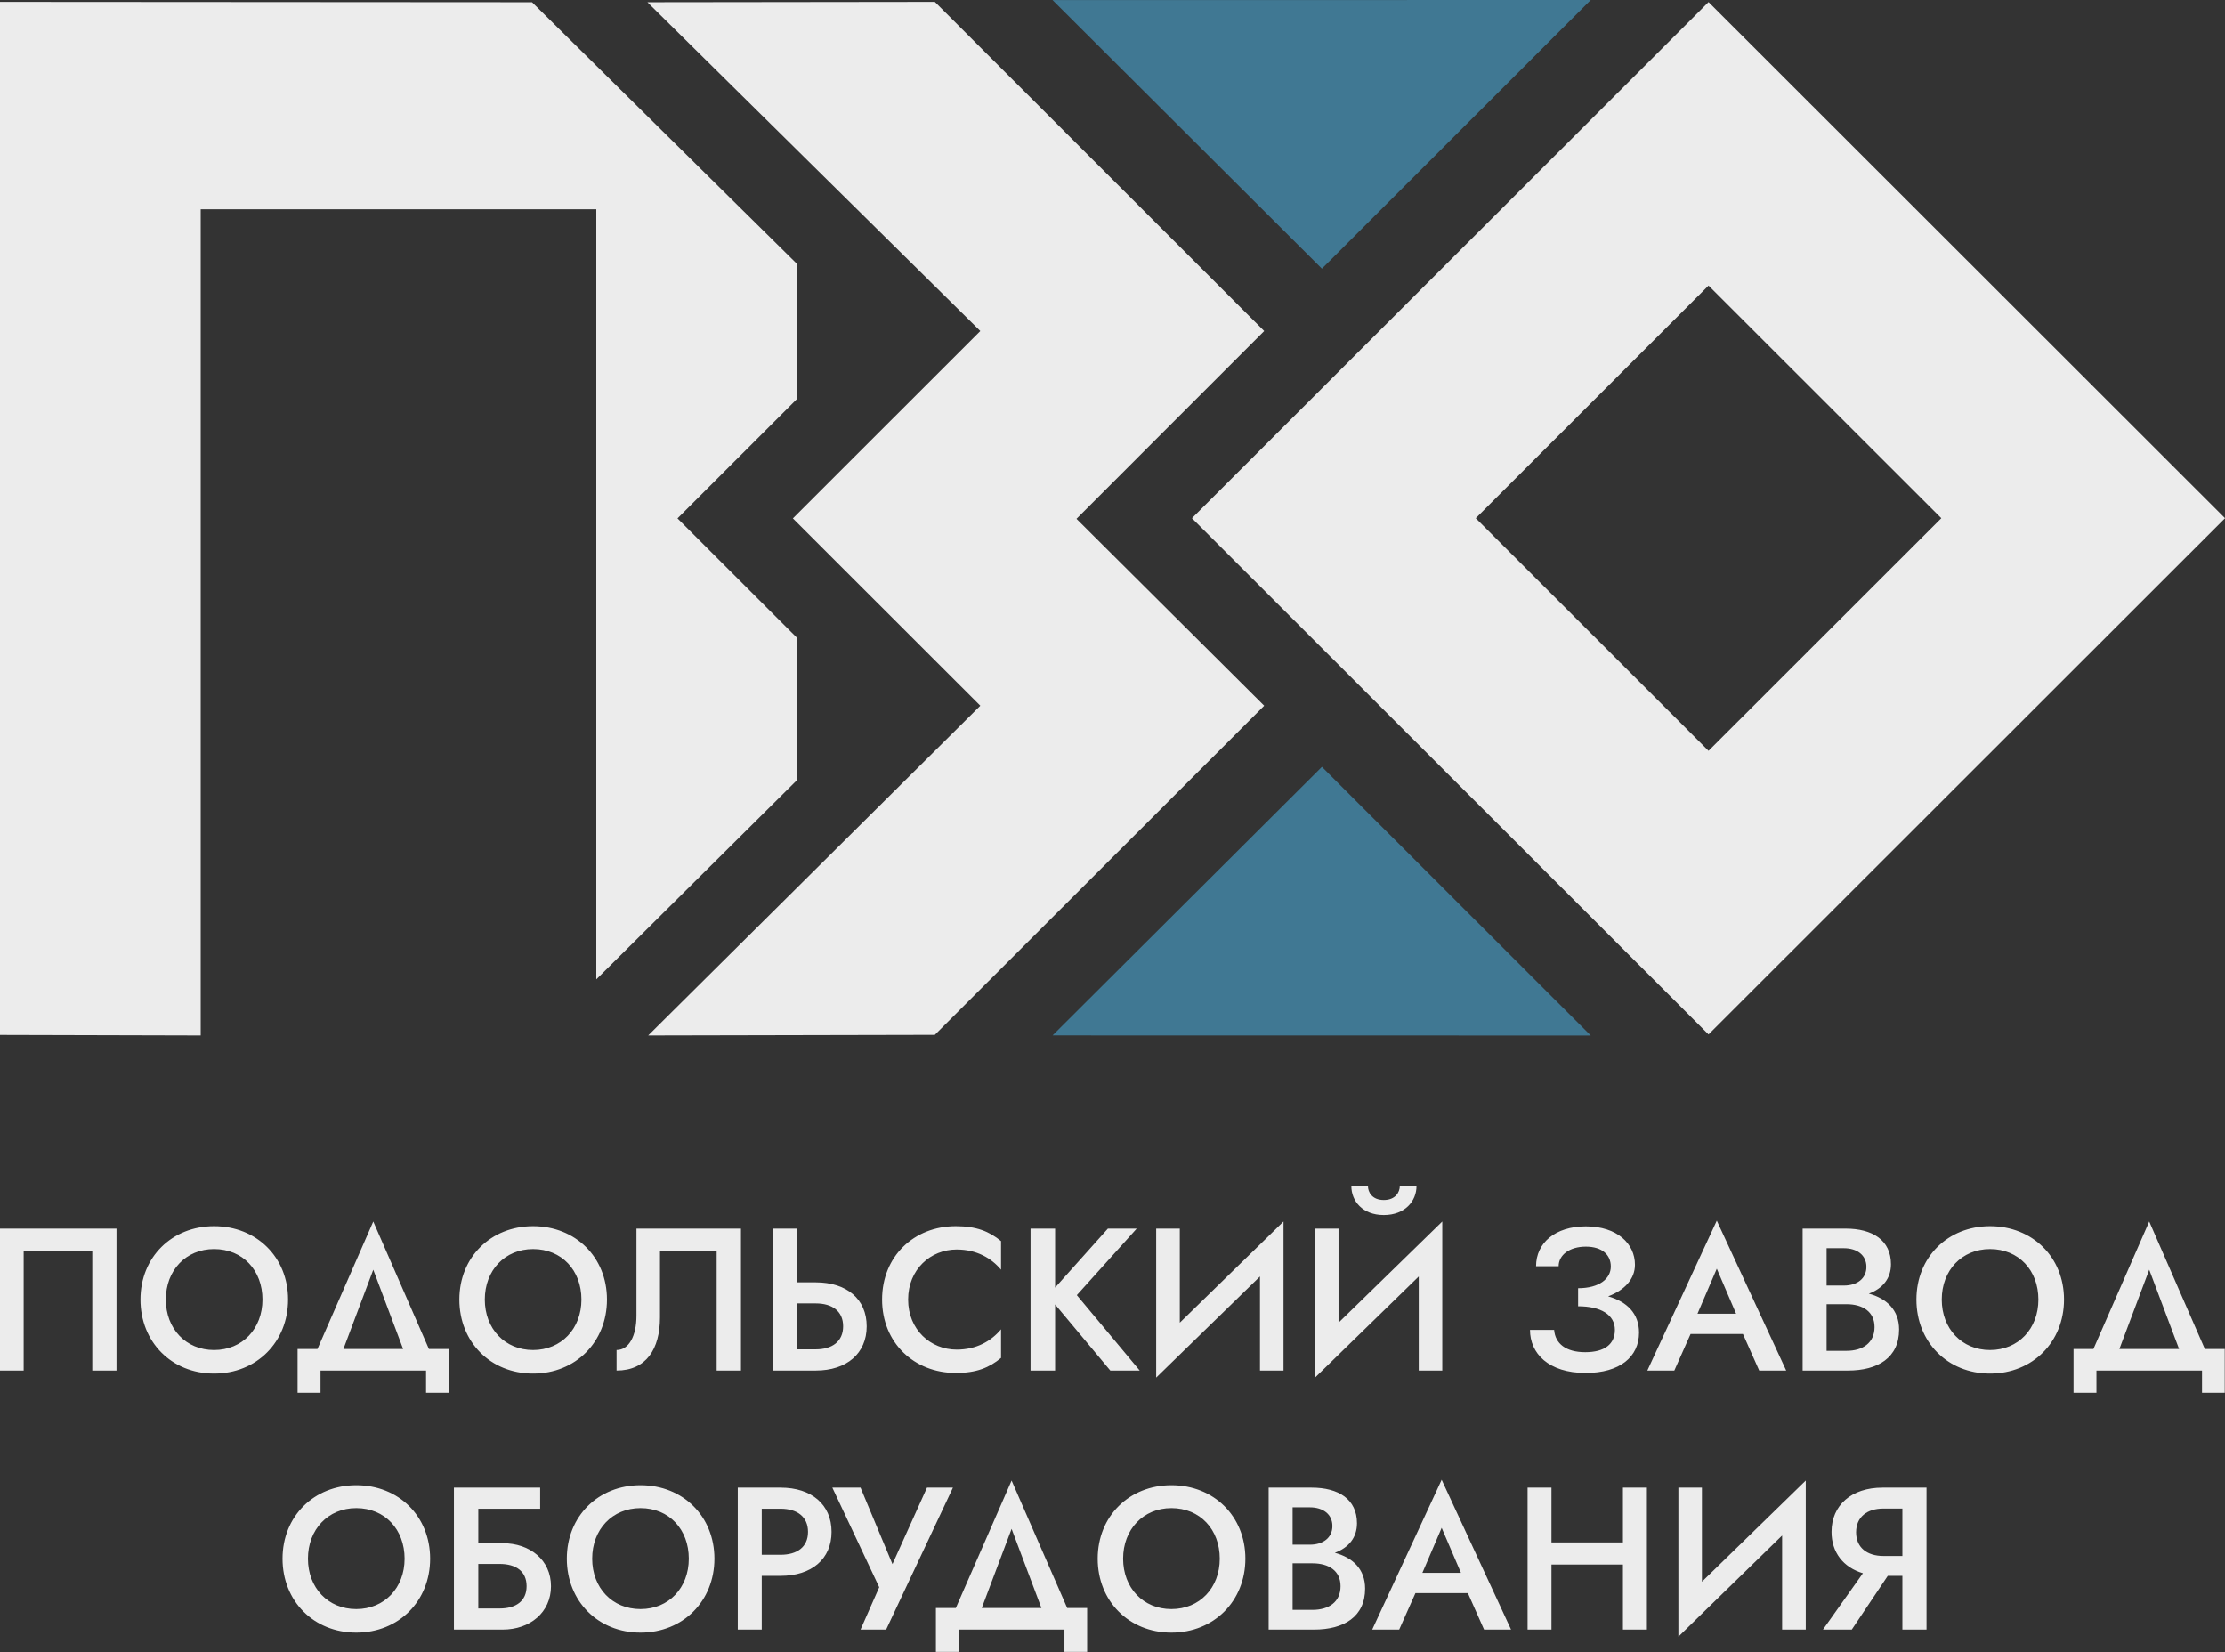
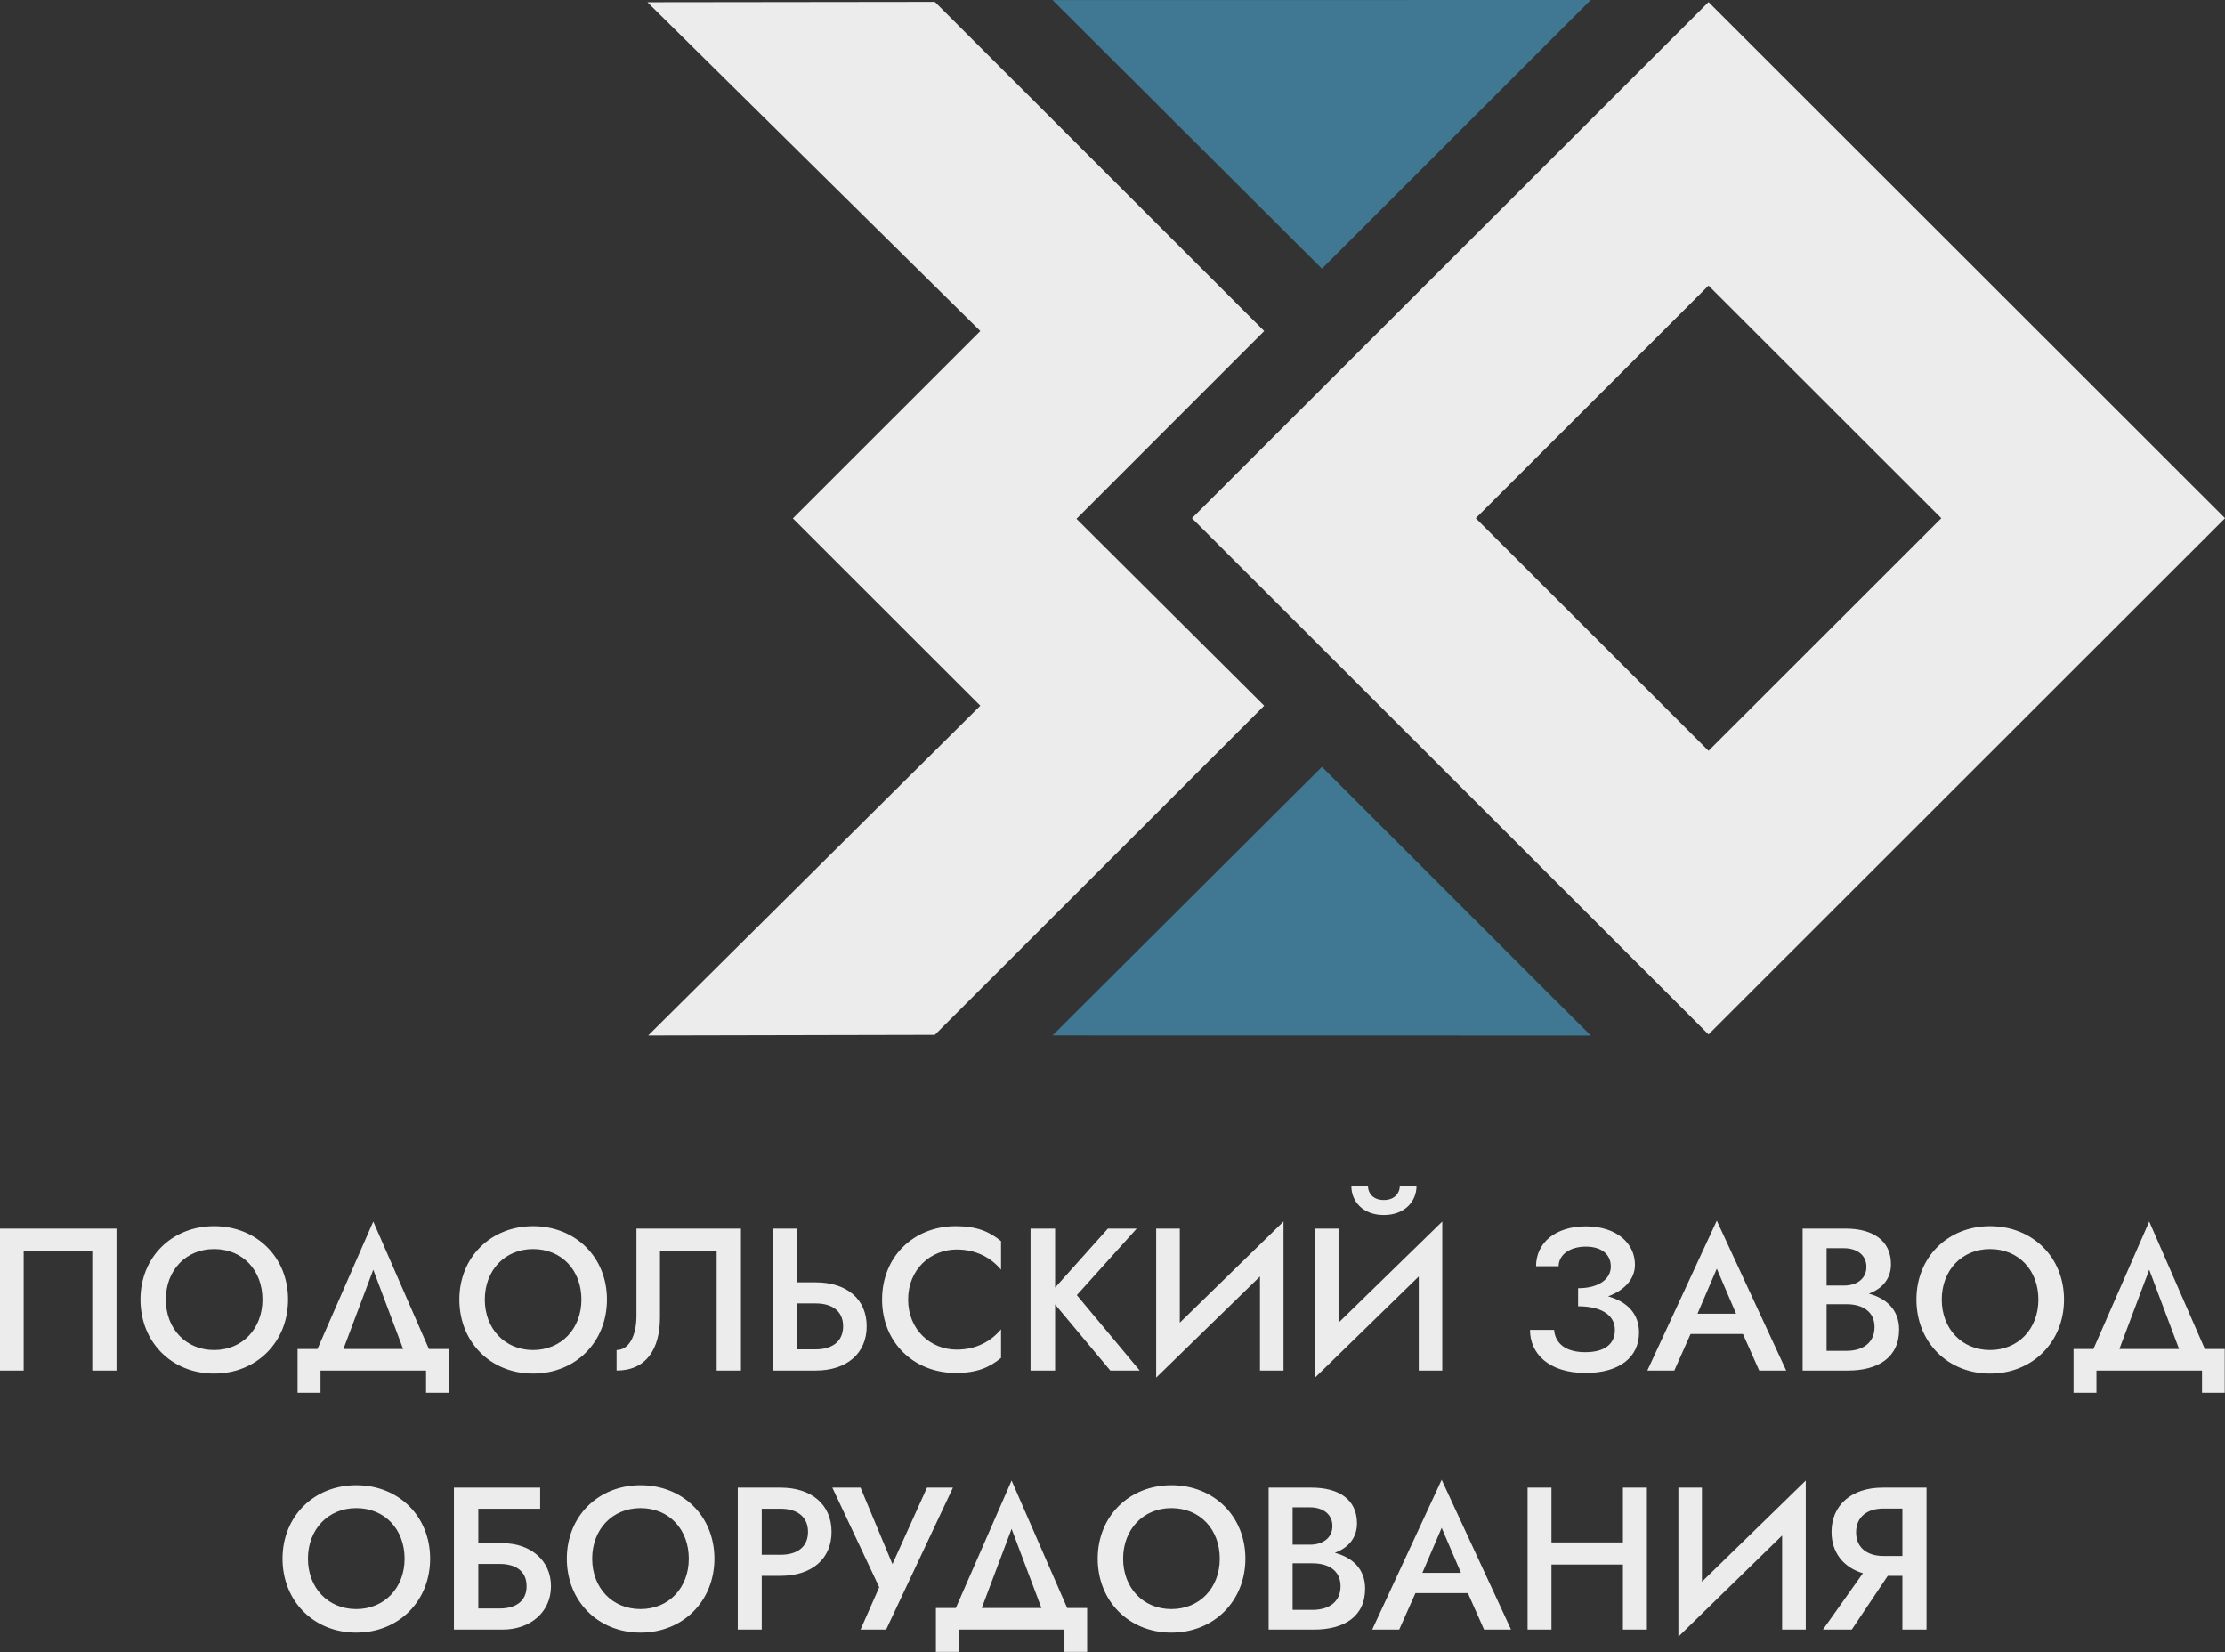
<svg xmlns="http://www.w3.org/2000/svg" width="101" height="75" viewBox="0 0 101 75" fill="none">
  <rect x="0" y="0" width="101" height="75" fill="#333333" stroke="none" />
  <g clip-path="url(#clip0_48_5793)">
    <g clip-path="url(#clip1_48_5793)">
      <g clip-path="url(#clip2_48_5793)">
        <path d="M4.189 56.769V62.207H5.288V55.765H-0.029V62.207H1.074V56.769H4.189ZM71.978 62.316C73.533 62.316 74.401 61.587 74.401 60.485C74.401 59.611 73.847 59.078 72.999 58.839C73.745 58.56 74.216 58.055 74.216 57.404C74.216 56.455 73.415 55.663 71.985 55.663C70.595 55.663 69.727 56.416 69.727 57.474H70.752C70.752 56.961 71.247 56.584 71.985 56.584C72.732 56.584 73.12 56.961 73.12 57.486C73.12 58.035 72.602 58.47 71.636 58.47V59.29C72.669 59.29 73.305 59.674 73.305 60.364C73.305 61.007 72.841 61.375 71.958 61.375C71.074 61.375 70.595 60.979 70.548 60.364H69.452C69.452 61.422 70.281 62.316 71.978 62.316ZM6.376 58.984C6.376 60.909 7.786 62.344 9.718 62.344C11.654 62.344 13.076 60.909 13.076 58.984C13.076 57.063 11.646 55.655 9.718 55.655C7.802 55.655 6.376 57.063 6.376 58.984ZM7.527 58.984C7.527 57.659 8.438 56.694 9.718 56.694C11.018 56.694 11.914 57.659 11.914 58.984C11.914 60.309 11.002 61.277 9.718 61.277C8.438 61.277 7.527 60.309 7.527 58.984ZM19.34 62.207V63.218H20.373V61.23H19.47L16.944 55.443L14.411 61.23H13.508V63.218H14.549V62.207H19.34ZM16.944 57.631L18.299 61.23H15.589L16.944 57.631ZM20.852 58.984C20.852 60.909 22.262 62.344 24.198 62.344C26.134 62.344 27.552 60.909 27.552 58.984C27.552 57.063 26.126 55.655 24.198 55.655C22.282 55.655 20.852 57.063 20.852 58.984ZM22.007 58.984C22.007 57.659 22.918 56.694 24.198 56.694C25.498 56.694 26.393 57.659 26.393 58.984C26.393 60.309 25.478 61.277 24.198 61.277C22.918 61.277 22.007 60.309 22.007 58.984ZM33.635 55.765H28.891V59.721C28.891 60.623 28.557 61.277 27.988 61.277V62.207C29.331 62.207 29.959 61.238 29.959 59.795V56.769H32.532V62.207H33.635V55.765ZM35.085 55.765V62.207H37.029C38.438 62.207 39.342 61.43 39.342 60.199C39.342 58.964 38.438 58.204 37.029 58.204H36.172V55.765H35.085ZM37.029 59.16C37.775 59.16 38.273 59.509 38.273 60.199C38.273 60.889 37.775 61.246 37.029 61.246H36.172V59.16H37.029ZM41.223 58.984C41.223 57.615 42.244 56.714 43.426 56.714C44.337 56.714 45.001 57.106 45.441 57.631V56.333C44.907 55.894 44.329 55.655 43.387 55.655C41.49 55.655 40.041 57.023 40.041 58.984C40.041 60.944 41.49 62.316 43.387 62.316C44.329 62.316 44.907 62.077 45.441 61.634V60.336C45.001 60.862 44.337 61.258 43.426 61.258C42.244 61.258 41.223 60.356 41.223 58.984ZM46.78 55.765V62.207H47.895V59.207L50.401 62.207H51.736L48.881 58.784L51.599 55.765H50.291L47.895 58.443V55.765H46.78ZM53.555 55.765H52.483V62.528L57.195 57.937V62.207H58.263V55.443L53.555 60.035V55.765ZM61.342 53.832C61.342 54.514 61.849 55.149 62.815 55.149C63.781 55.149 64.3 54.514 64.3 53.832H63.542C63.542 54.106 63.349 54.467 62.815 54.467C62.281 54.467 62.096 54.106 62.096 53.832H61.342ZM60.761 55.765H59.693V62.528L64.402 57.937V62.207H65.47V55.443L60.761 60.035V55.765ZM79.856 62.207H81.081L77.931 55.404L74.778 62.207H76.003L76.741 60.548H79.117L79.856 62.207ZM77.931 57.584L78.807 59.627H77.055L77.931 57.584ZM86.206 60.348C86.206 59.446 85.625 58.929 84.832 58.717C85.46 58.486 85.837 58.027 85.837 57.384C85.837 56.29 85 55.765 83.775 55.765H81.827V62.207H83.885C85.24 62.207 86.206 61.626 86.206 60.348ZM83.701 56.655C84.297 56.655 84.722 56.969 84.722 57.502C84.722 58.035 84.297 58.349 83.701 58.349H82.915V56.655H83.701ZM82.915 61.313V59.196H83.818C84.557 59.196 85.091 59.537 85.091 60.234C85.091 60.952 84.557 61.313 83.818 61.313H82.915ZM86.992 58.984C86.992 60.909 88.401 62.344 90.334 62.344C92.27 62.344 93.692 60.909 93.692 58.984C93.692 57.063 92.262 55.655 90.334 55.655C88.417 55.655 86.992 57.063 86.992 58.984ZM88.142 58.984C88.142 57.659 89.053 56.694 90.334 56.694C91.634 56.694 92.529 57.659 92.529 58.984C92.529 60.309 91.618 61.277 90.334 61.277C89.053 61.277 88.142 60.309 88.142 58.984ZM99.956 62.207V63.218H100.988V61.23H100.085L97.56 55.443L95.027 61.23H94.124V63.218H95.164V62.207H99.956ZM97.56 57.631L98.915 61.23H96.205L97.56 57.631ZM12.825 70.746C12.825 72.667 14.235 74.102 16.171 74.102C18.107 74.102 19.525 72.667 19.525 70.746C19.525 68.821 18.099 67.413 16.171 67.413C14.254 67.413 12.825 68.821 12.825 70.746ZM13.979 70.746C13.979 69.421 14.89 68.452 16.171 68.452C17.471 68.452 18.366 69.421 18.366 70.746C18.366 72.071 17.451 73.035 16.171 73.035C14.89 73.035 13.979 72.071 13.979 70.746ZM20.605 67.523V73.965H22.816C24.061 73.965 25.011 73.184 25.011 71.996C25.011 70.808 24.061 70.044 22.816 70.044H21.712V68.48H24.52V67.523H20.605ZM22.678 70.985C23.417 70.985 23.904 71.314 23.904 71.996C23.904 72.675 23.417 73.008 22.678 73.008H21.712V70.985H22.678ZM25.73 70.746C25.73 72.667 27.14 74.102 29.076 74.102C31.008 74.102 32.43 72.667 32.43 70.746C32.43 68.821 31 67.413 29.076 67.413C27.155 67.413 25.73 68.821 25.73 70.746ZM26.881 70.746C26.881 69.421 27.792 68.452 29.076 68.452C30.376 68.452 31.267 69.421 31.267 70.746C31.267 72.071 30.356 73.035 29.076 73.035C27.792 73.035 26.881 72.071 26.881 70.746ZM33.49 67.523V73.965H34.578V71.526H35.434C36.844 71.526 37.747 70.761 37.747 69.53C37.747 68.295 36.844 67.523 35.434 67.523H33.49ZM35.434 68.48C36.18 68.48 36.679 68.84 36.679 69.53C36.679 70.22 36.18 70.569 35.434 70.569H34.578V68.48H35.434ZM43.257 67.523H42.079L40.512 70.993L39.063 67.523H37.783L39.911 72.044L39.063 73.965H40.225L43.257 67.523ZM48.319 73.965V74.976H49.349V72.988H48.445L45.92 67.201L43.387 72.988H42.484V74.976H43.524V73.965H48.319ZM45.92 69.393L47.275 72.988H44.565L45.92 69.393ZM49.828 70.746C49.828 72.667 51.241 74.102 53.174 74.102C55.11 74.102 56.532 72.667 56.532 70.746C56.532 68.821 55.102 67.413 53.174 67.413C51.257 67.413 49.828 68.821 49.828 70.746ZM50.982 70.746C50.982 69.421 51.893 68.452 53.174 68.452C54.474 68.452 55.369 69.421 55.369 70.746C55.369 72.071 54.458 73.035 53.174 73.035C51.893 73.035 50.982 72.071 50.982 70.746ZM61.967 72.106C61.967 71.204 61.386 70.691 60.592 70.479C61.221 70.248 61.598 69.789 61.598 69.142C61.598 68.048 60.761 67.523 59.536 67.523H57.588V73.965H59.646C61.001 73.965 61.967 73.384 61.967 72.106ZM59.461 68.417C60.058 68.417 60.482 68.731 60.482 69.264C60.482 69.797 60.058 70.111 59.461 70.111H58.676V68.417H59.461ZM58.676 73.071V70.957H59.579C60.317 70.957 60.852 71.295 60.852 71.996C60.852 72.714 60.317 73.071 59.579 73.071H58.676ZM67.367 73.965H68.592L65.442 67.166L62.289 73.965H63.514L64.252 72.31H66.632L67.367 73.965ZM65.442 69.346L66.318 71.389H64.567L65.442 69.346ZM69.342 67.523V73.965H70.426V71.012H73.67V73.965H74.758V67.523H73.67V70.009H70.426V67.523H69.342ZM77.256 67.523H76.188V74.286L80.896 69.695V73.965H81.969V67.201L77.256 71.793V67.523ZM87.451 67.523H85.452C84.042 67.523 83.139 68.323 83.139 69.53C83.139 70.46 83.673 71.142 84.564 71.408L82.75 73.965H84.058L85.692 71.526H86.355V73.965H87.451V67.523ZM85.495 70.624C84.749 70.624 84.254 70.24 84.254 69.55C84.254 68.86 84.749 68.472 85.495 68.472H86.355V70.624H85.495Z" fill="#ECECEC" />
-         <path fill-rule="evenodd" clip-rule="evenodd" d="M0 0.086L24.151 0.102L36.178 11.978V18.108L30.753 23.529L36.178 28.949V35.409L27.068 44.453V9.499H9.11V46.999L0 46.975V0.086Z" fill="#ECECEC" />
        <path fill-rule="evenodd" clip-rule="evenodd" d="M77.556 0.094L101.001 23.521L77.556 46.952L54.107 23.521L77.556 0.094ZM77.556 12.962L88.122 23.521L77.556 34.079L66.99 23.521L77.556 12.962Z" fill="#ECECEC" />
-         <path d="M42.436 0.086L57.386 15.025L48.865 23.549L57.386 32.032L42.435 46.971L29.424 46.999L44.5 32.032L35.991 23.529L44.5 15.025L29.389 0.102L42.436 0.086Z" fill="#ECECEC" />
+         <path d="M42.436 0.086L57.386 15.025L48.865 23.549L57.386 32.032L42.435 46.971L29.424 46.999L44.5 32.032L35.991 23.529L44.5 15.025L29.389 0.102Z" fill="#ECECEC" />
        <path d="M72.209 0L47.779 0.004L60.006 12.194L72.209 0Z" fill="#407893" />
        <path d="M72.209 47.001L47.779 46.997L60.006 34.807L72.209 47.001Z" fill="#407893" />
      </g>
    </g>
  </g>
  <defs>
    <clipPath id="clip0_48_5793">
      <rect width="101" height="75" fill="white" />
    </clipPath>
    <clipPath id="clip1_48_5793">
      <rect width="101" height="75" fill="white" />
    </clipPath>
    <clipPath id="clip2_48_5793">
      <rect width="101" height="75" fill="white" />
    </clipPath>
  </defs>
</svg>